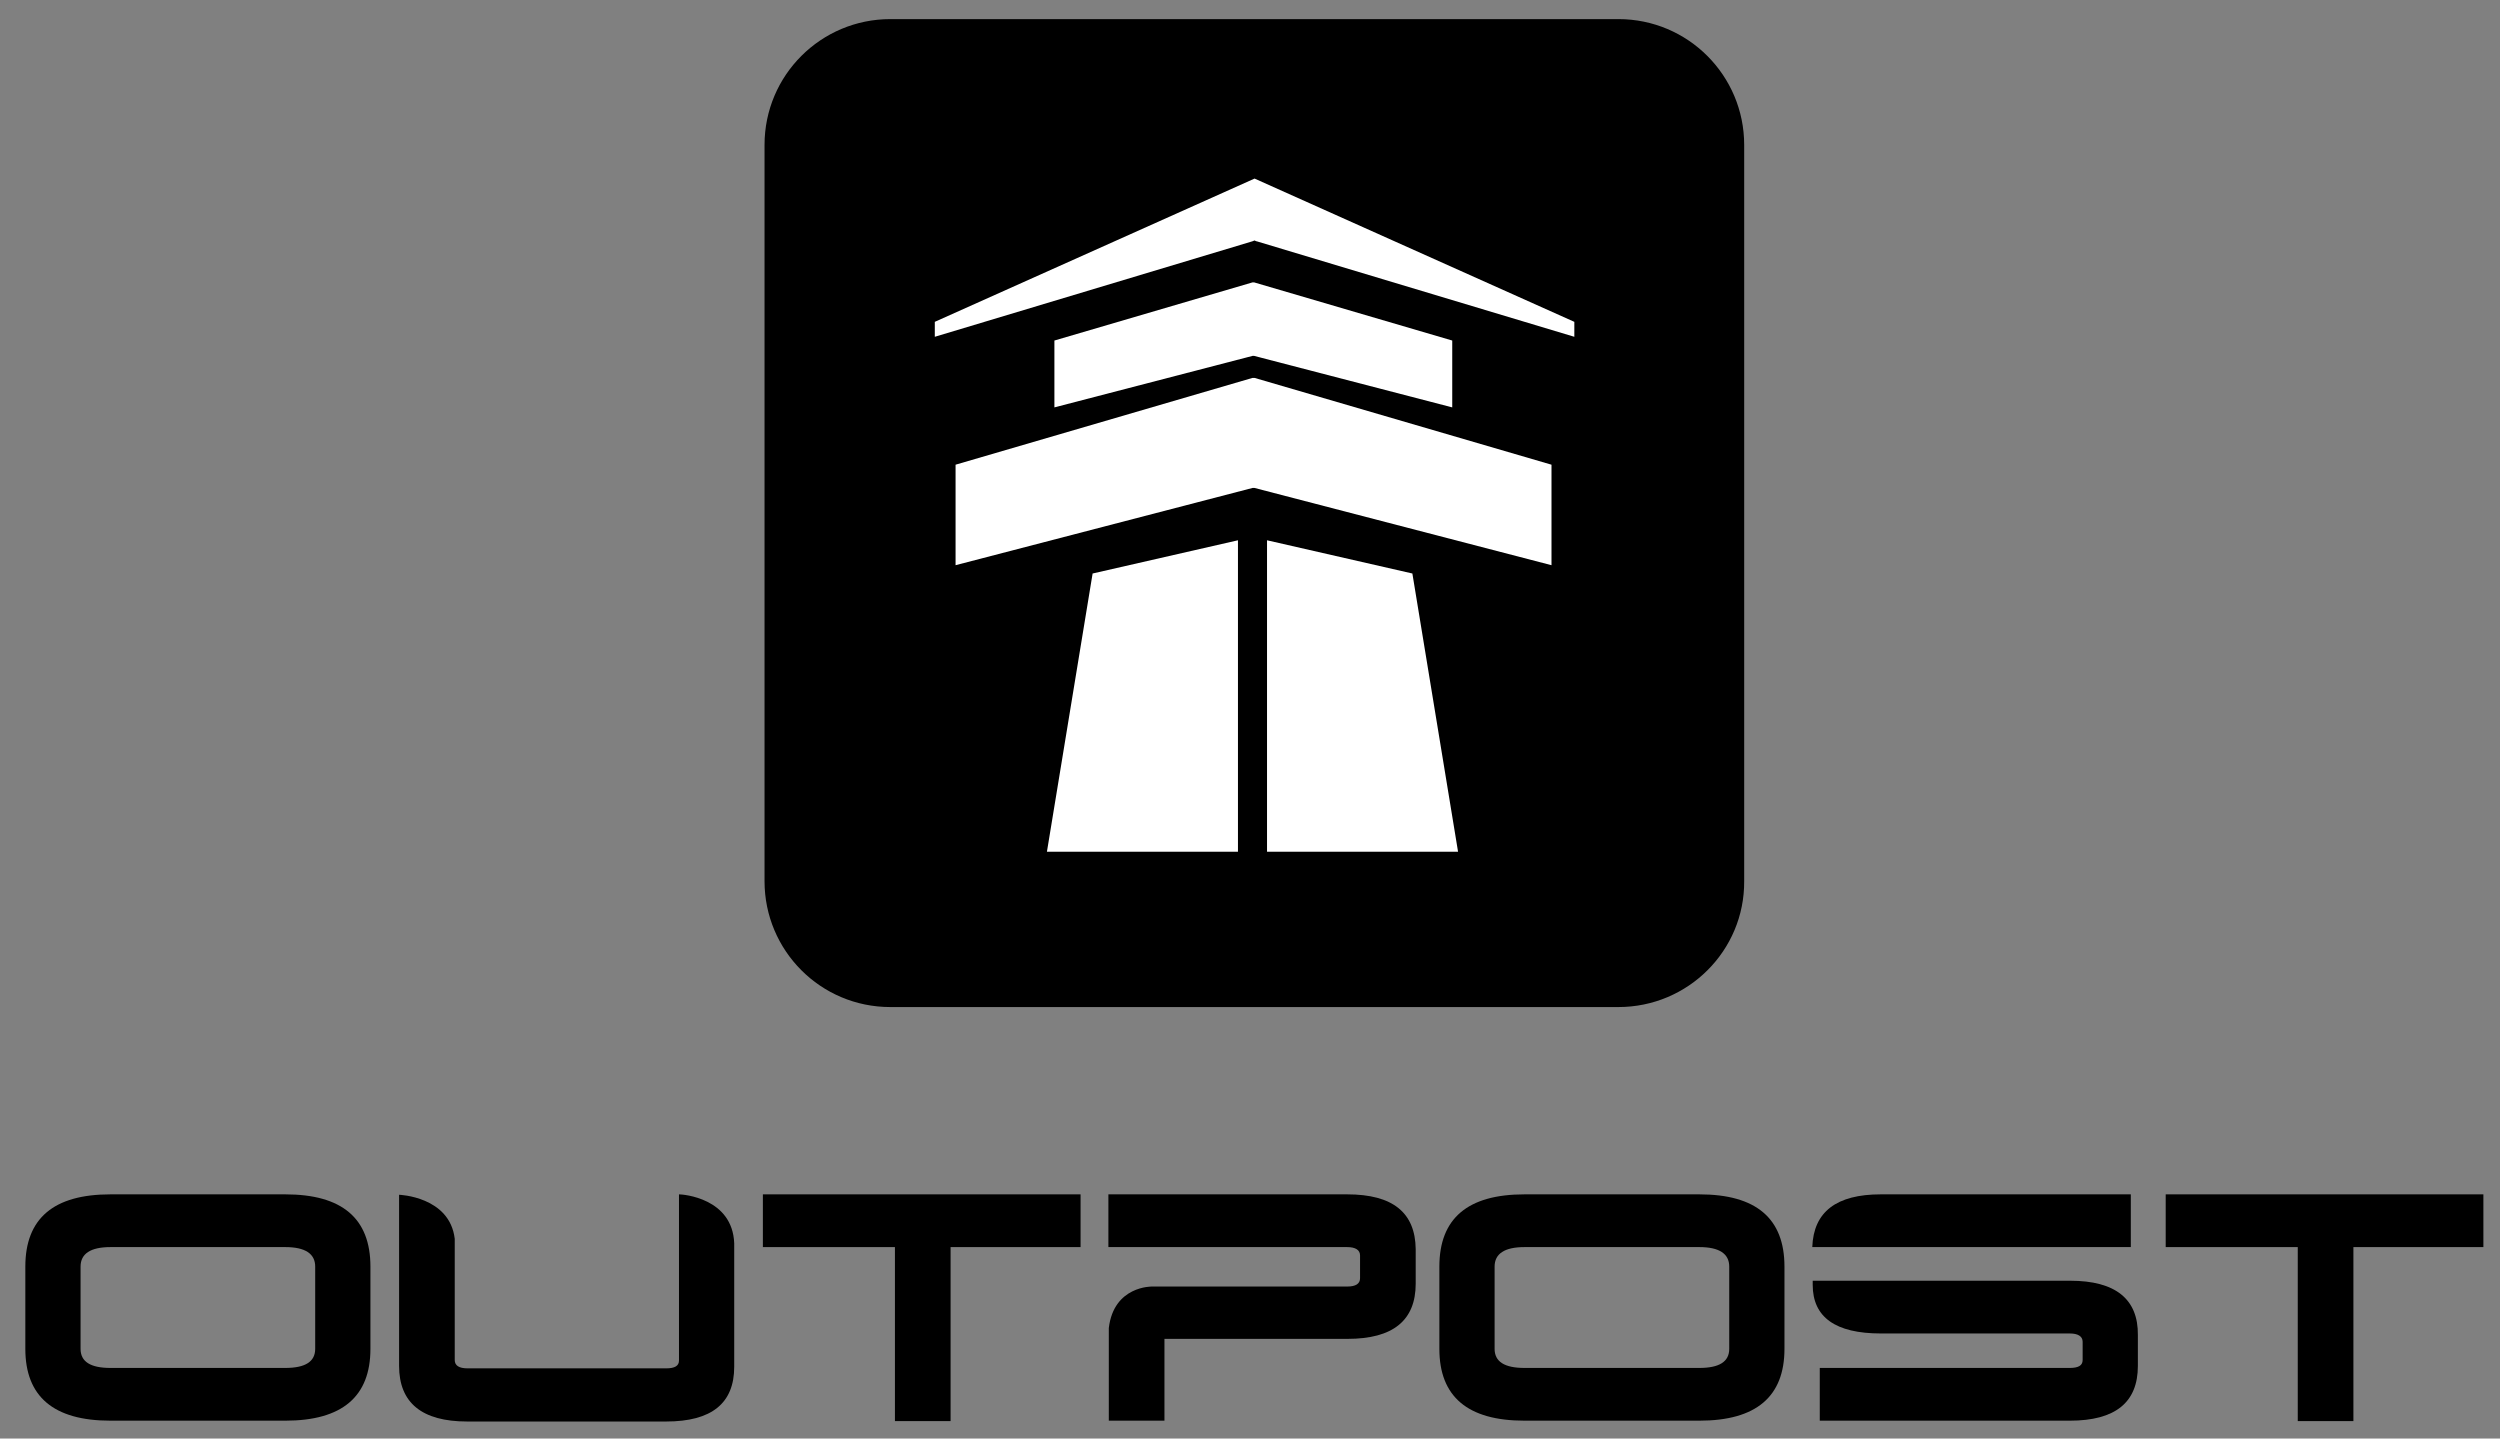
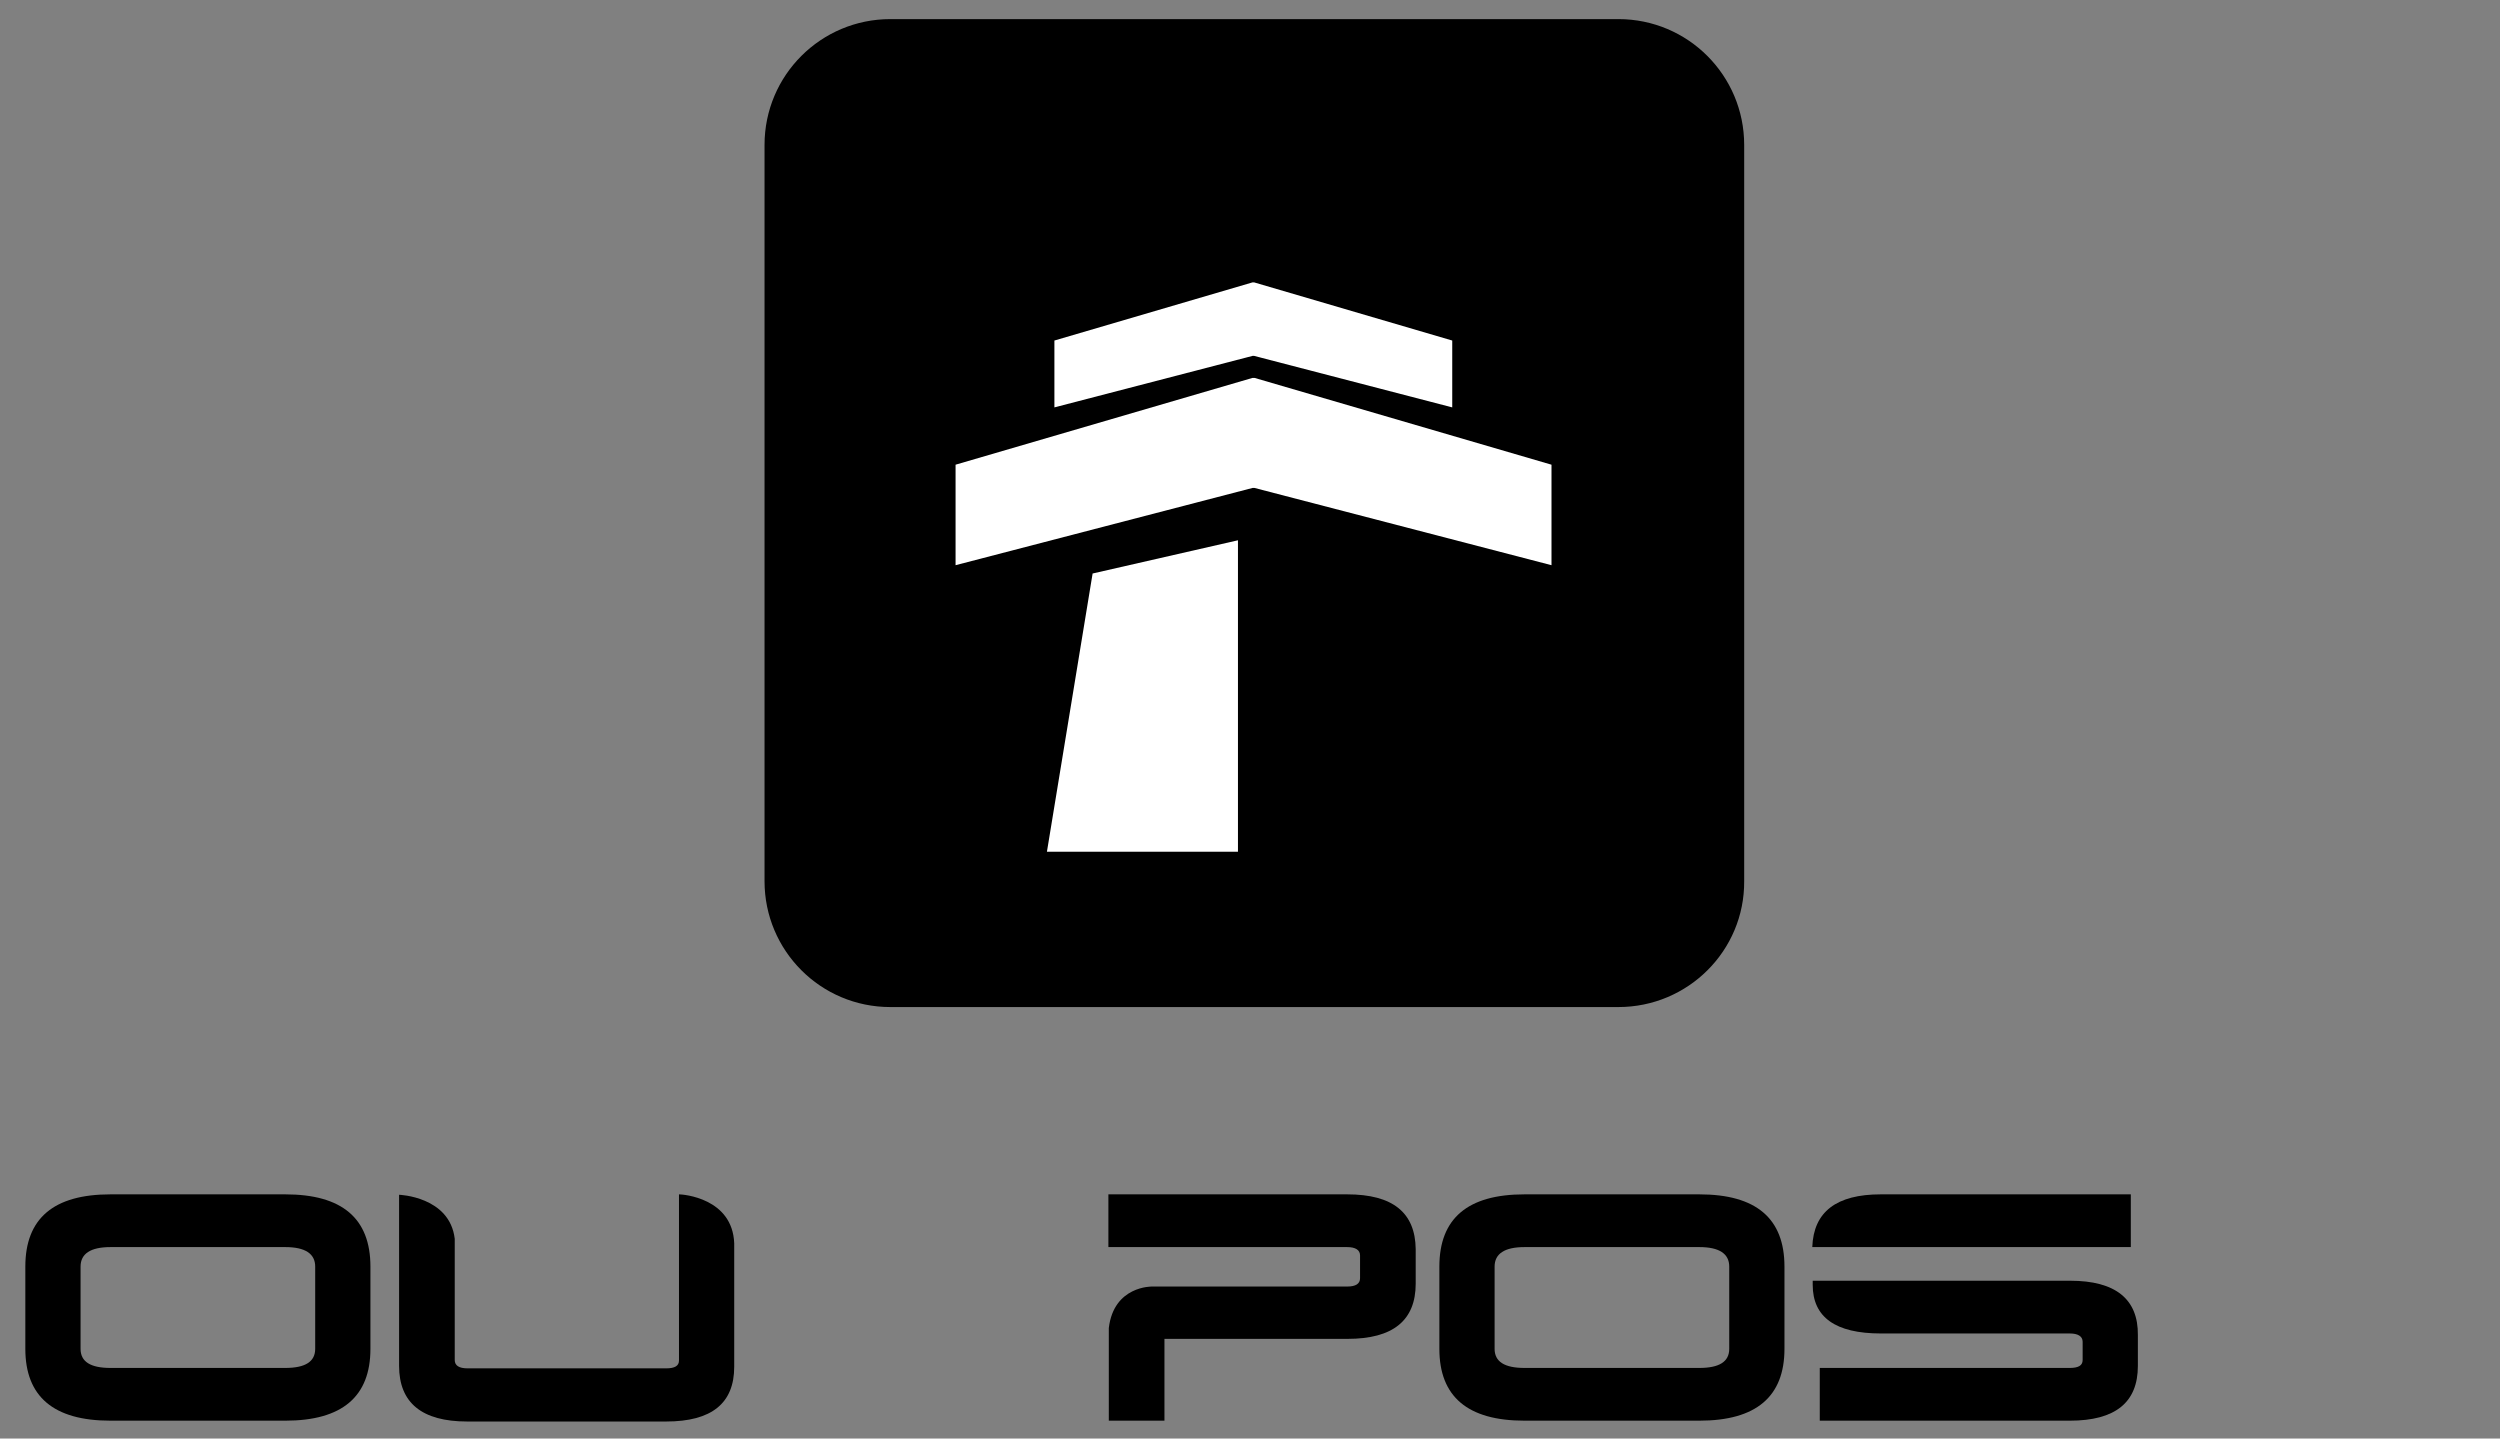
<svg xmlns="http://www.w3.org/2000/svg" version="1.1" id="Layer_1" x="0px" y="0px" viewBox="0 0 602 346.4" style="enable-background:new 0 0 602 346.4;" xml:space="preserve">
  <rect x="0" y="0" width="602" height="346.4" fill="#808080" stroke="none" />
  <style type="text/css">
	.st0{fill:#FFFFFF;}
</style>
  <g>
    <g>
      <path d="M26.6,342.1c-13.7,0-20.5-5.8-20.5-17.3V305c0-11.6,6.8-17.4,20.5-17.4h42.1c13.7,0,20.5,5.8,20.5,17.4v19.8    c0,11.5-6.8,17.3-20.5,17.3H26.6z M26.6,300.3c-4.8,0-7.2,1.6-7.2,4.7v19.8c0,3.1,2.4,4.6,7.2,4.6h42.1c4.8,0,7.2-1.5,7.2-4.6V305    c0-3.1-2.4-4.7-7.2-4.7H26.6z" />
-       <path d="M183.7,287.6h76.5v12.7h-31.3v41.9h-13.4v-41.9h-31.8V287.6z" />
      <path d="M367.1,342.1c-13.7,0-20.5-5.8-20.5-17.3V305c0-11.6,6.8-17.4,20.5-17.4h42.1c13.7,0,20.5,5.8,20.5,17.4v19.8    c0,11.5-6.8,17.3-20.5,17.3H367.1z M367.1,300.3c-4.8,0-7.2,1.6-7.2,4.7v19.8c0,3.1,2.4,4.6,7.2,4.6h42.1c4.8,0,7.2-1.5,7.2-4.6    V305c0-3.1-2.4-4.7-7.2-4.7H367.1z" />
-       <path d="M521.5,287.6H598v12.7h-31.3v41.9h-13.4v-41.9h-31.8V287.6z" />
    </g>
    <path d="M163.5,287.6v40c0,1.3-1,1.9-3.1,1.9h-47.8c-2.1,0-3.1-0.7-3.1-2v-29.2c-1.2-10.2-13.4-10.6-13.4-10.6v41.2   c0,8.9,5.5,13.4,16.4,13.4h47.9c11,0,16.4-4.4,16.4-13.2v-29.7C176.4,288.5,164.5,287.6,163.5,287.6z" />
    <path d="M324.4,287.6h-57.5v12.7h13.4v0h44.1c2,0,3.1,0.7,3.1,2v5.5c0,1.3-1,2-3.1,2h-44.1v0l-2.9,0c0,0-9.2-0.2-10.4,10v22.3h13.4   v-19.7h44.1c10.9,0,16.4-4.4,16.4-13.3v-8.3C340.8,292,335.4,287.6,324.4,287.6z" />
    <g>
      <path d="M452.8,300.3c0,0,0.1,0,0.1,0h60.2v-12.7h-60.2c-10.7,0-16.2,4.2-16.5,12.7H452.8z" />
      <path d="M498.5,308.4h-45.5c-0.1,0-0.2,0-0.2,0h-16.3v1c0,7.8,5.5,11.7,16.4,11.7h45.5c2,0,3.1,0.7,3.1,2v4.4c0,1.3-1,1.9-3.1,1.9    h-60.2v12.7h60.2c11,0,16.4-4.4,16.4-13.2v-7.4C514.9,312.8,509.4,308.4,498.5,308.4z" />
    </g>
  </g>
  <g>
    <path d="M389.7,242.5H214.4c-16.8,0-30.3-13.6-30.3-30.3V34.9c0-16.8,13.6-30.3,30.3-30.3h175.3c16.8,0,30.3,13.6,30.3,30.3v177.3   C420.1,228.9,406.5,242.5,389.7,242.5z" />
    <g>
      <g>
        <polygon class="st0" points="252.1,205.1 298.1,205.1 298.1,130.1 263.1,138.1    " />
-         <polygon class="st0" points="340.1,138.1 305.1,130.1 305.1,205.1 351.1,205.1    " />
      </g>
      <polygon class="st0" points="302.1,91 301.6,91 230.1,111.9 230.1,136.1 301.6,117.5 302.1,117.5 373.6,136.1 373.6,111.9   " />
      <polygon class="st0" points="302,68 301.6,68 253.9,82 253.9,98.1 301.6,85.7 302,85.7 349.7,98.1 349.7,82   " />
-       <polygon class="st0" points="302.1,43 225.1,77.5 225.1,81.1 301.6,58.1 302.1,57.9 302.5,58.1 302.6,58.1 379.1,81.1 379.1,77.5       " />
    </g>
  </g>
</svg>